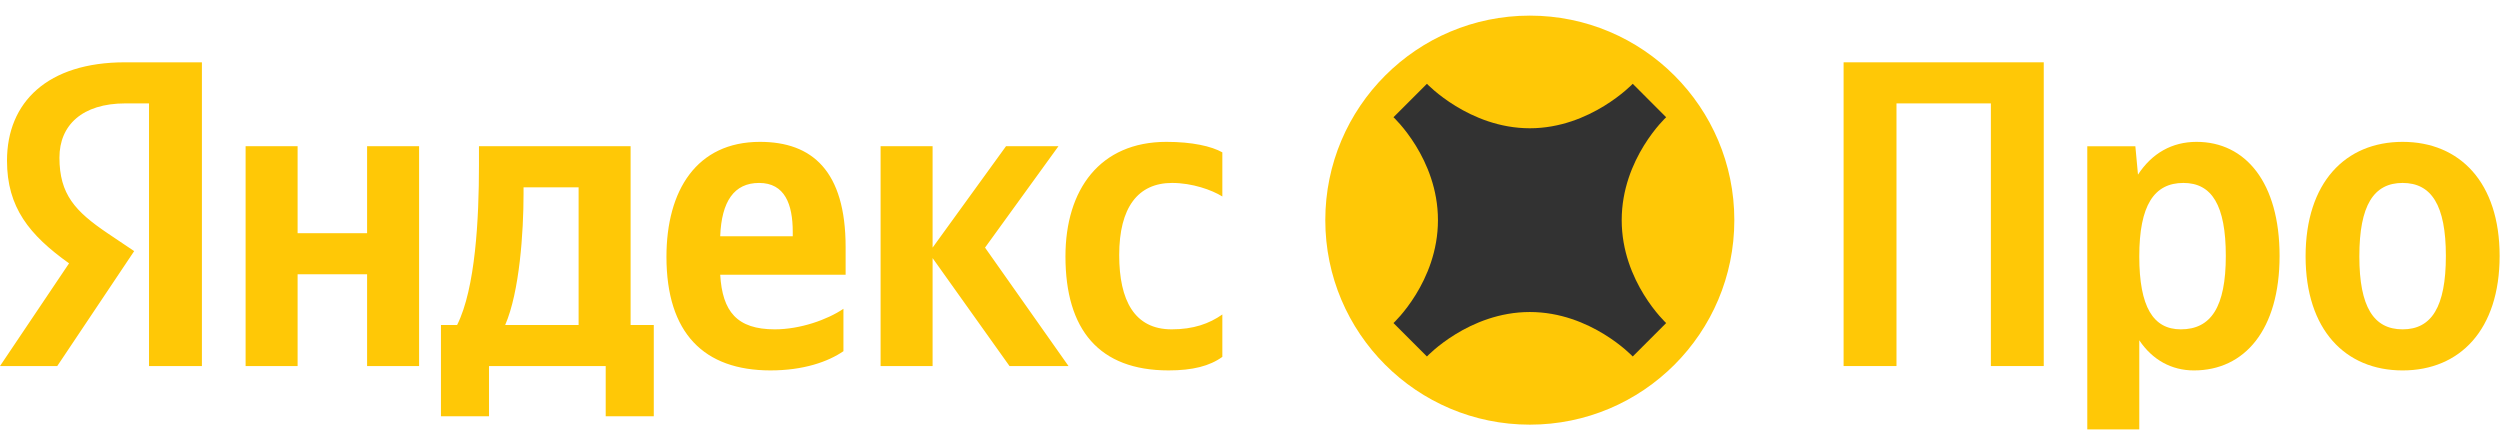
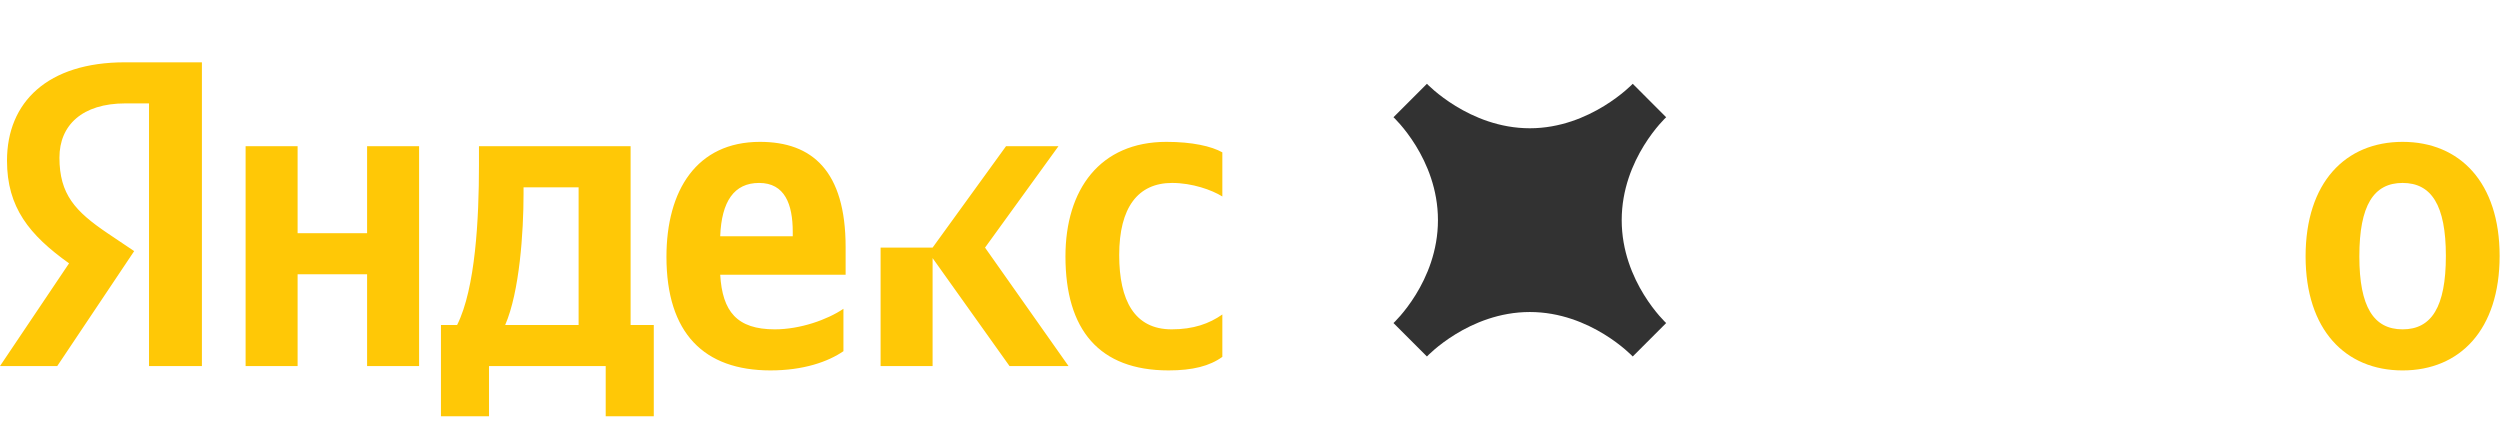
<svg xmlns="http://www.w3.org/2000/svg" width="160" height="28" viewBox="0 0 160 28" fill="none">
-   <path d="M97.908 27.178C105.138 27.178 110.997 21.318 110.997 14.089C110.997 6.86 105.138 1 97.908 1C90.68 1 84.819 6.86 84.819 14.089C84.819 21.318 90.68 27.178 97.908 27.178Z" fill="#FFC806" />
  <path d="M103.789 14.089C103.789 10.138 106.634 7.503 106.634 7.503L104.495 5.363C104.495 5.363 101.789 8.209 97.909 8.209C94.028 8.209 91.323 5.363 91.323 5.363L89.183 7.503C89.183 7.503 92.029 10.138 92.029 14.089C92.029 18.041 89.183 20.675 89.183 20.675L91.323 22.815C91.323 22.815 94.004 19.969 97.909 19.969C101.813 19.969 104.495 22.815 104.495 22.815L106.634 20.675C106.634 20.675 103.789 18.041 103.789 14.089Z" fill="#323232" />
-   <path d="M9.537 23.427H12.922V3.988H7.999C3.049 3.988 0.448 6.533 0.448 10.281C0.448 13.274 1.874 15.036 4.419 16.854L0 23.427H3.664L8.587 16.071L6.88 14.924C4.811 13.526 3.804 12.435 3.804 10.085C3.804 8.016 5.258 6.617 8.027 6.617H9.537V23.427ZM53.98 22.476V19.763C52.946 20.462 51.212 21.078 49.589 21.078C47.156 21.078 46.233 19.931 46.093 17.581H54.12V15.819C54.12 10.925 51.967 9.079 48.638 9.079C44.583 9.079 42.653 12.183 42.653 16.435C42.653 21.329 45.058 23.706 49.31 23.706C51.435 23.706 53.002 23.147 53.98 22.476ZM74.789 23.706C76.328 23.706 77.419 23.427 78.23 22.84V20.127C77.391 20.714 76.384 21.078 74.985 21.078C72.608 21.078 71.629 19.232 71.629 16.323C71.629 13.274 72.832 11.708 75.013 11.708C76.3 11.708 77.559 12.155 78.23 12.575V9.75C77.531 9.358 76.3 9.079 74.65 9.079C70.398 9.079 68.189 12.127 68.189 16.407C68.189 21.105 70.343 23.706 74.789 23.706ZM23.494 9.358V14.924H19.047V9.358H15.719V23.427H19.047V17.553H23.494V23.427H26.822V9.358H23.494ZM41.842 20.798H40.359V9.358H30.654V10.561C30.654 14.001 30.43 18.448 29.256 20.798H28.221V26.643H31.297V23.427H38.765V26.643H41.842V20.798ZM64.609 23.427H68.385L63.042 15.847L67.741 9.358H64.385L59.686 15.847V9.358H56.358V23.427H59.686V16.518L64.609 23.427ZM48.582 11.708C50.233 11.708 50.736 13.078 50.736 14.84V15.12H46.093C46.177 12.883 46.988 11.708 48.582 11.708ZM37.031 20.798H32.332C33.255 18.672 33.507 14.84 33.507 12.407V11.988H37.031V20.798Z" fill="#FFC806" />
-   <path d="M117.99 3.988V23.427H121.375V6.617H127.416V23.427H130.8V3.988H117.99Z" fill="#FFC806" />
-   <path d="M136.663 9.359H133.586V27.483H136.914V21.777C137.753 23.035 138.984 23.707 140.411 23.707C143.655 23.707 145.893 21.106 145.893 16.379C145.893 11.68 143.711 9.079 140.579 9.079C139.012 9.079 137.725 9.806 136.831 11.177L136.663 9.359ZM139.572 21.078C137.809 21.078 136.914 19.651 136.914 16.407C136.914 13.134 137.865 11.708 139.74 11.708C141.557 11.708 142.452 13.134 142.452 16.379C142.452 19.651 141.501 21.078 139.572 21.078Z" fill="#FFC806" />
+   <path d="M9.537 23.427H12.922V3.988H7.999C3.049 3.988 0.448 6.533 0.448 10.281C0.448 13.274 1.874 15.036 4.419 16.854L0 23.427H3.664L8.587 16.071L6.88 14.924C4.811 13.526 3.804 12.435 3.804 10.085C3.804 8.016 5.258 6.617 8.027 6.617H9.537V23.427ZM53.98 22.476V19.763C52.946 20.462 51.212 21.078 49.589 21.078C47.156 21.078 46.233 19.931 46.093 17.581H54.12V15.819C54.12 10.925 51.967 9.079 48.638 9.079C44.583 9.079 42.653 12.183 42.653 16.435C42.653 21.329 45.058 23.706 49.31 23.706C51.435 23.706 53.002 23.147 53.98 22.476ZM74.789 23.706C76.328 23.706 77.419 23.427 78.23 22.84V20.127C77.391 20.714 76.384 21.078 74.985 21.078C72.608 21.078 71.629 19.232 71.629 16.323C71.629 13.274 72.832 11.708 75.013 11.708C76.3 11.708 77.559 12.155 78.23 12.575V9.75C77.531 9.358 76.3 9.079 74.65 9.079C70.398 9.079 68.189 12.127 68.189 16.407C68.189 21.105 70.343 23.706 74.789 23.706ZM23.494 9.358V14.924H19.047V9.358H15.719V23.427H19.047V17.553H23.494V23.427H26.822V9.358H23.494ZM41.842 20.798H40.359V9.358H30.654V10.561C30.654 14.001 30.43 18.448 29.256 20.798H28.221V26.643H31.297V23.427H38.765V26.643H41.842V20.798ZM64.609 23.427H68.385L63.042 15.847L67.741 9.358H64.385L59.686 15.847H56.358V23.427H59.686V16.518L64.609 23.427ZM48.582 11.708C50.233 11.708 50.736 13.078 50.736 14.84V15.12H46.093C46.177 12.883 46.988 11.708 48.582 11.708ZM37.031 20.798H32.332C33.255 18.672 33.507 14.84 33.507 12.407V11.988H37.031V20.798Z" fill="#FFC806" />
  <path d="M153.767 9.079C150.103 9.079 147.558 11.68 147.558 16.407C147.558 21.106 150.103 23.707 153.767 23.707C157.43 23.707 159.976 21.106 159.976 16.379C159.976 11.68 157.43 9.079 153.767 9.079ZM153.767 21.078C151.921 21.078 150.998 19.651 150.998 16.407C150.998 13.134 151.921 11.708 153.767 11.708C155.613 11.708 156.536 13.134 156.536 16.379C156.536 19.651 155.613 21.078 153.767 21.078Z" fill="#FFC806" />
</svg>